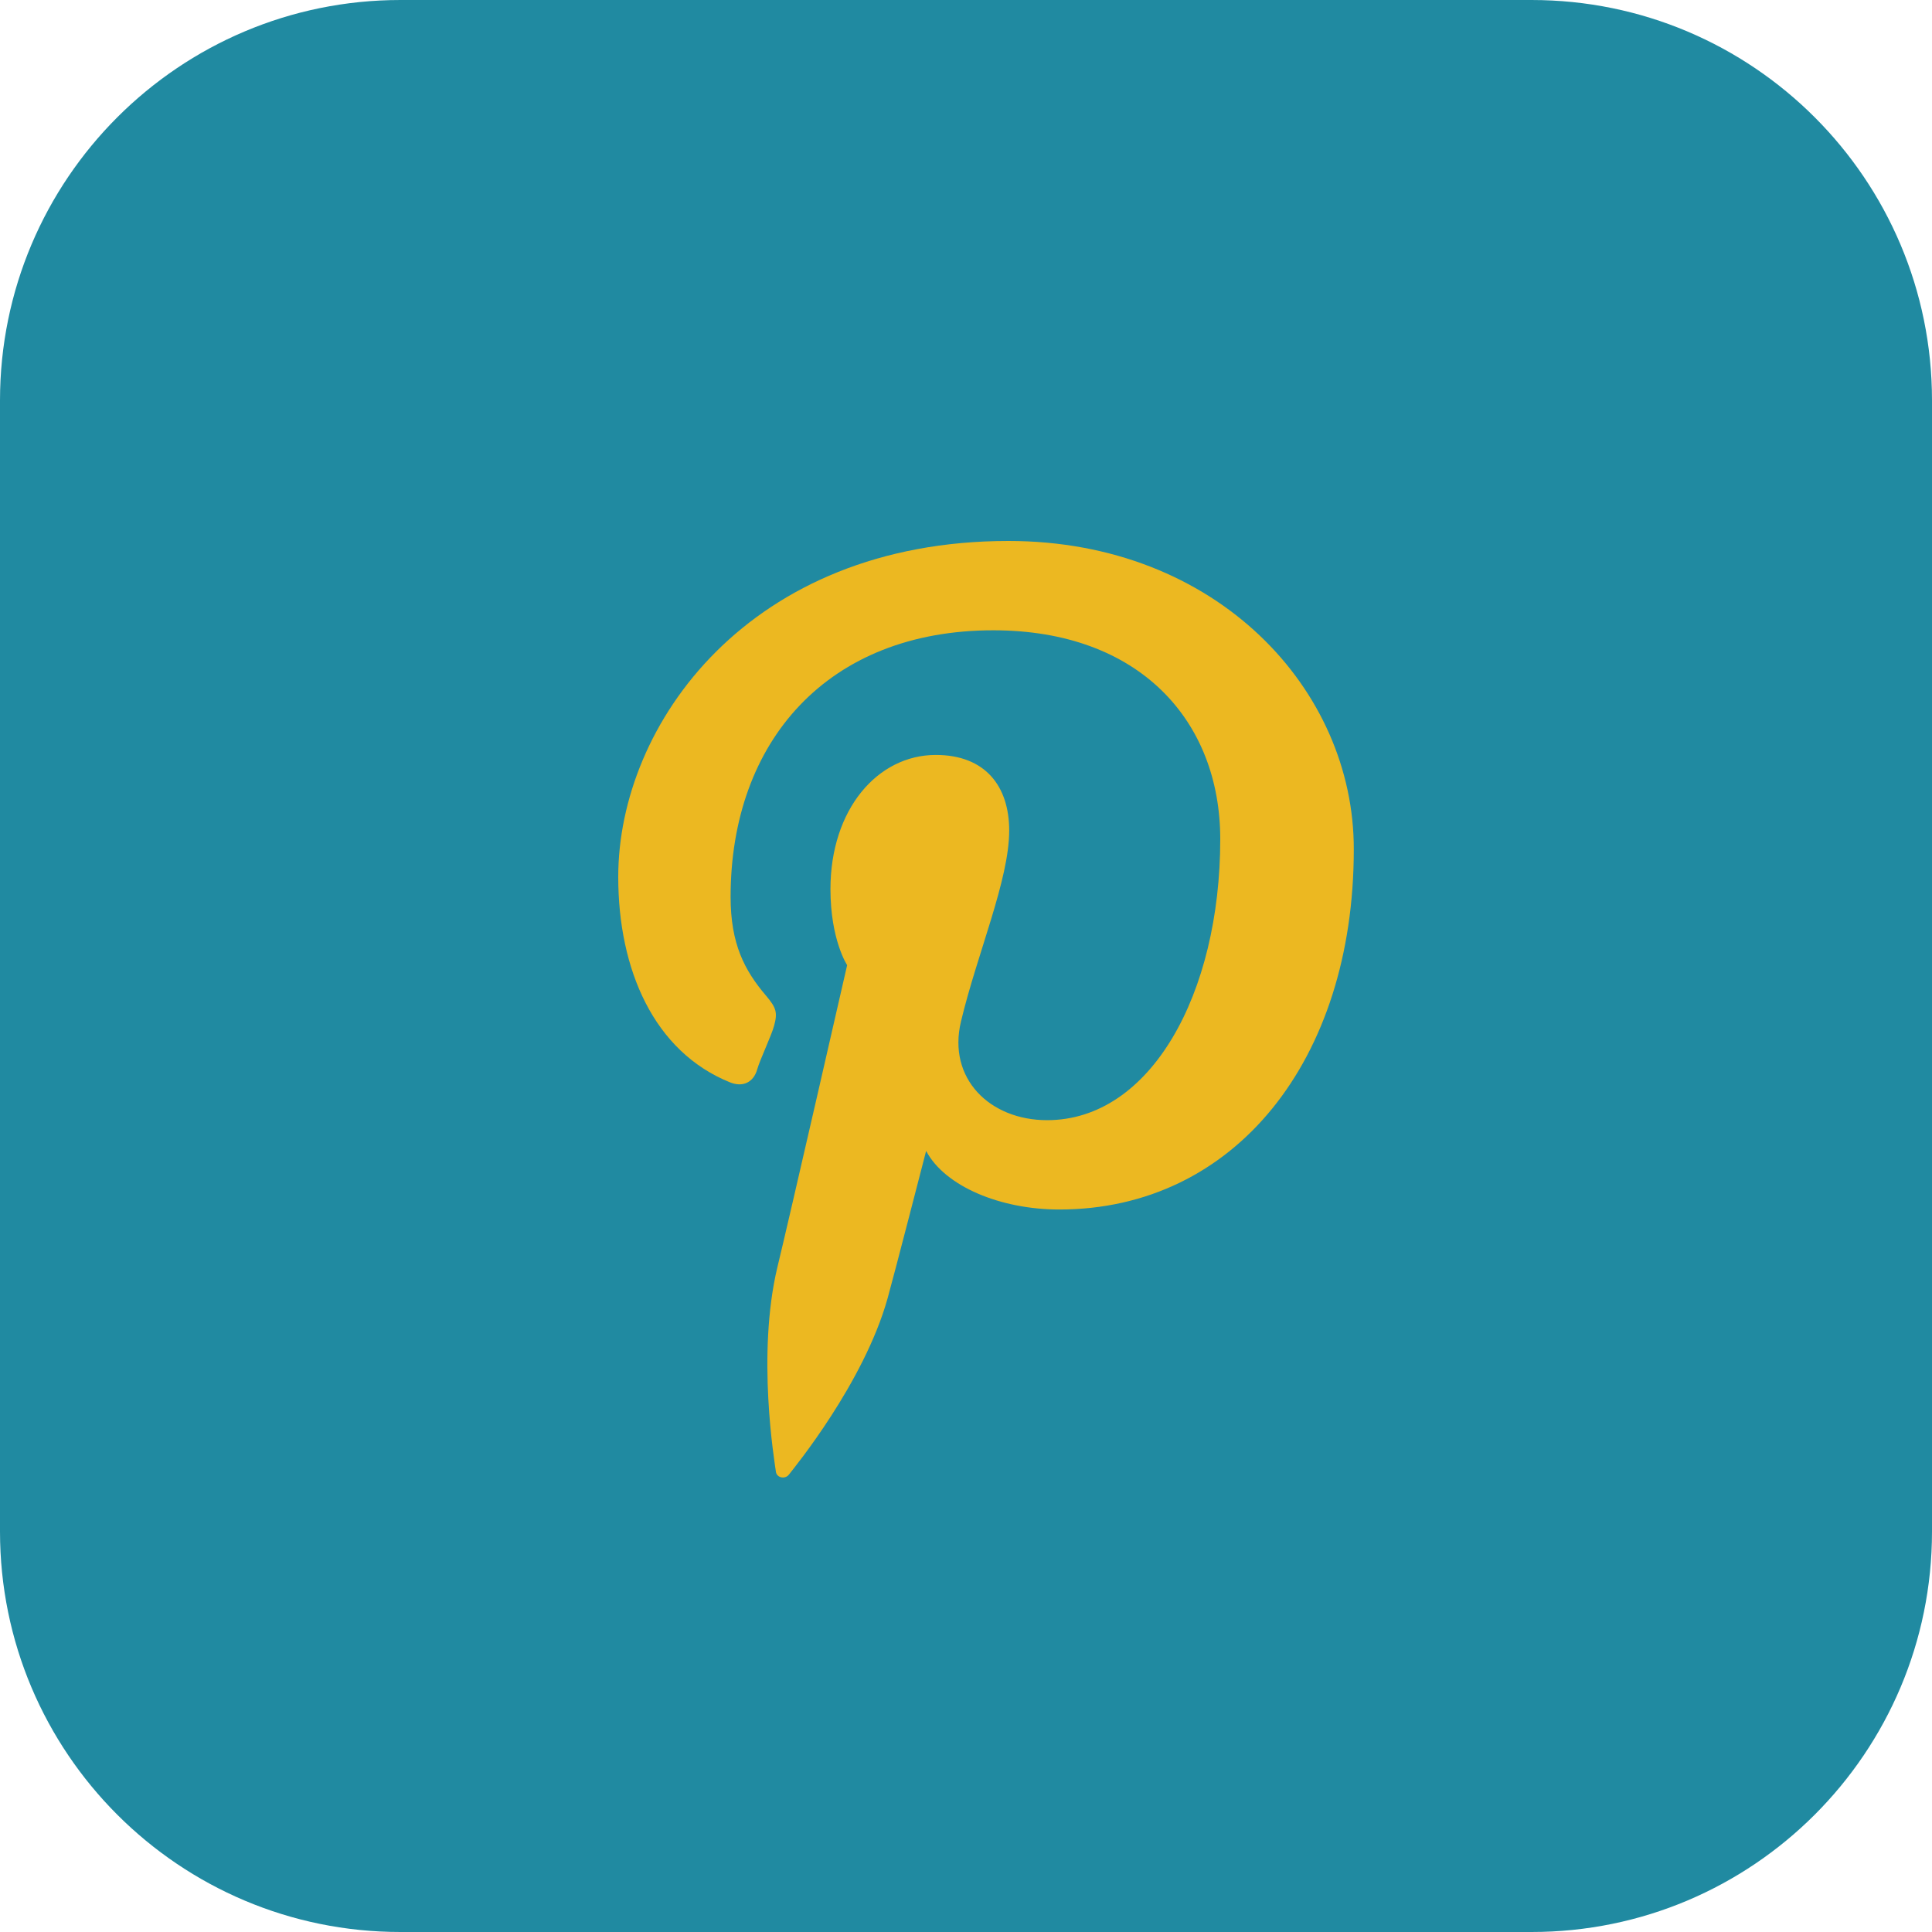
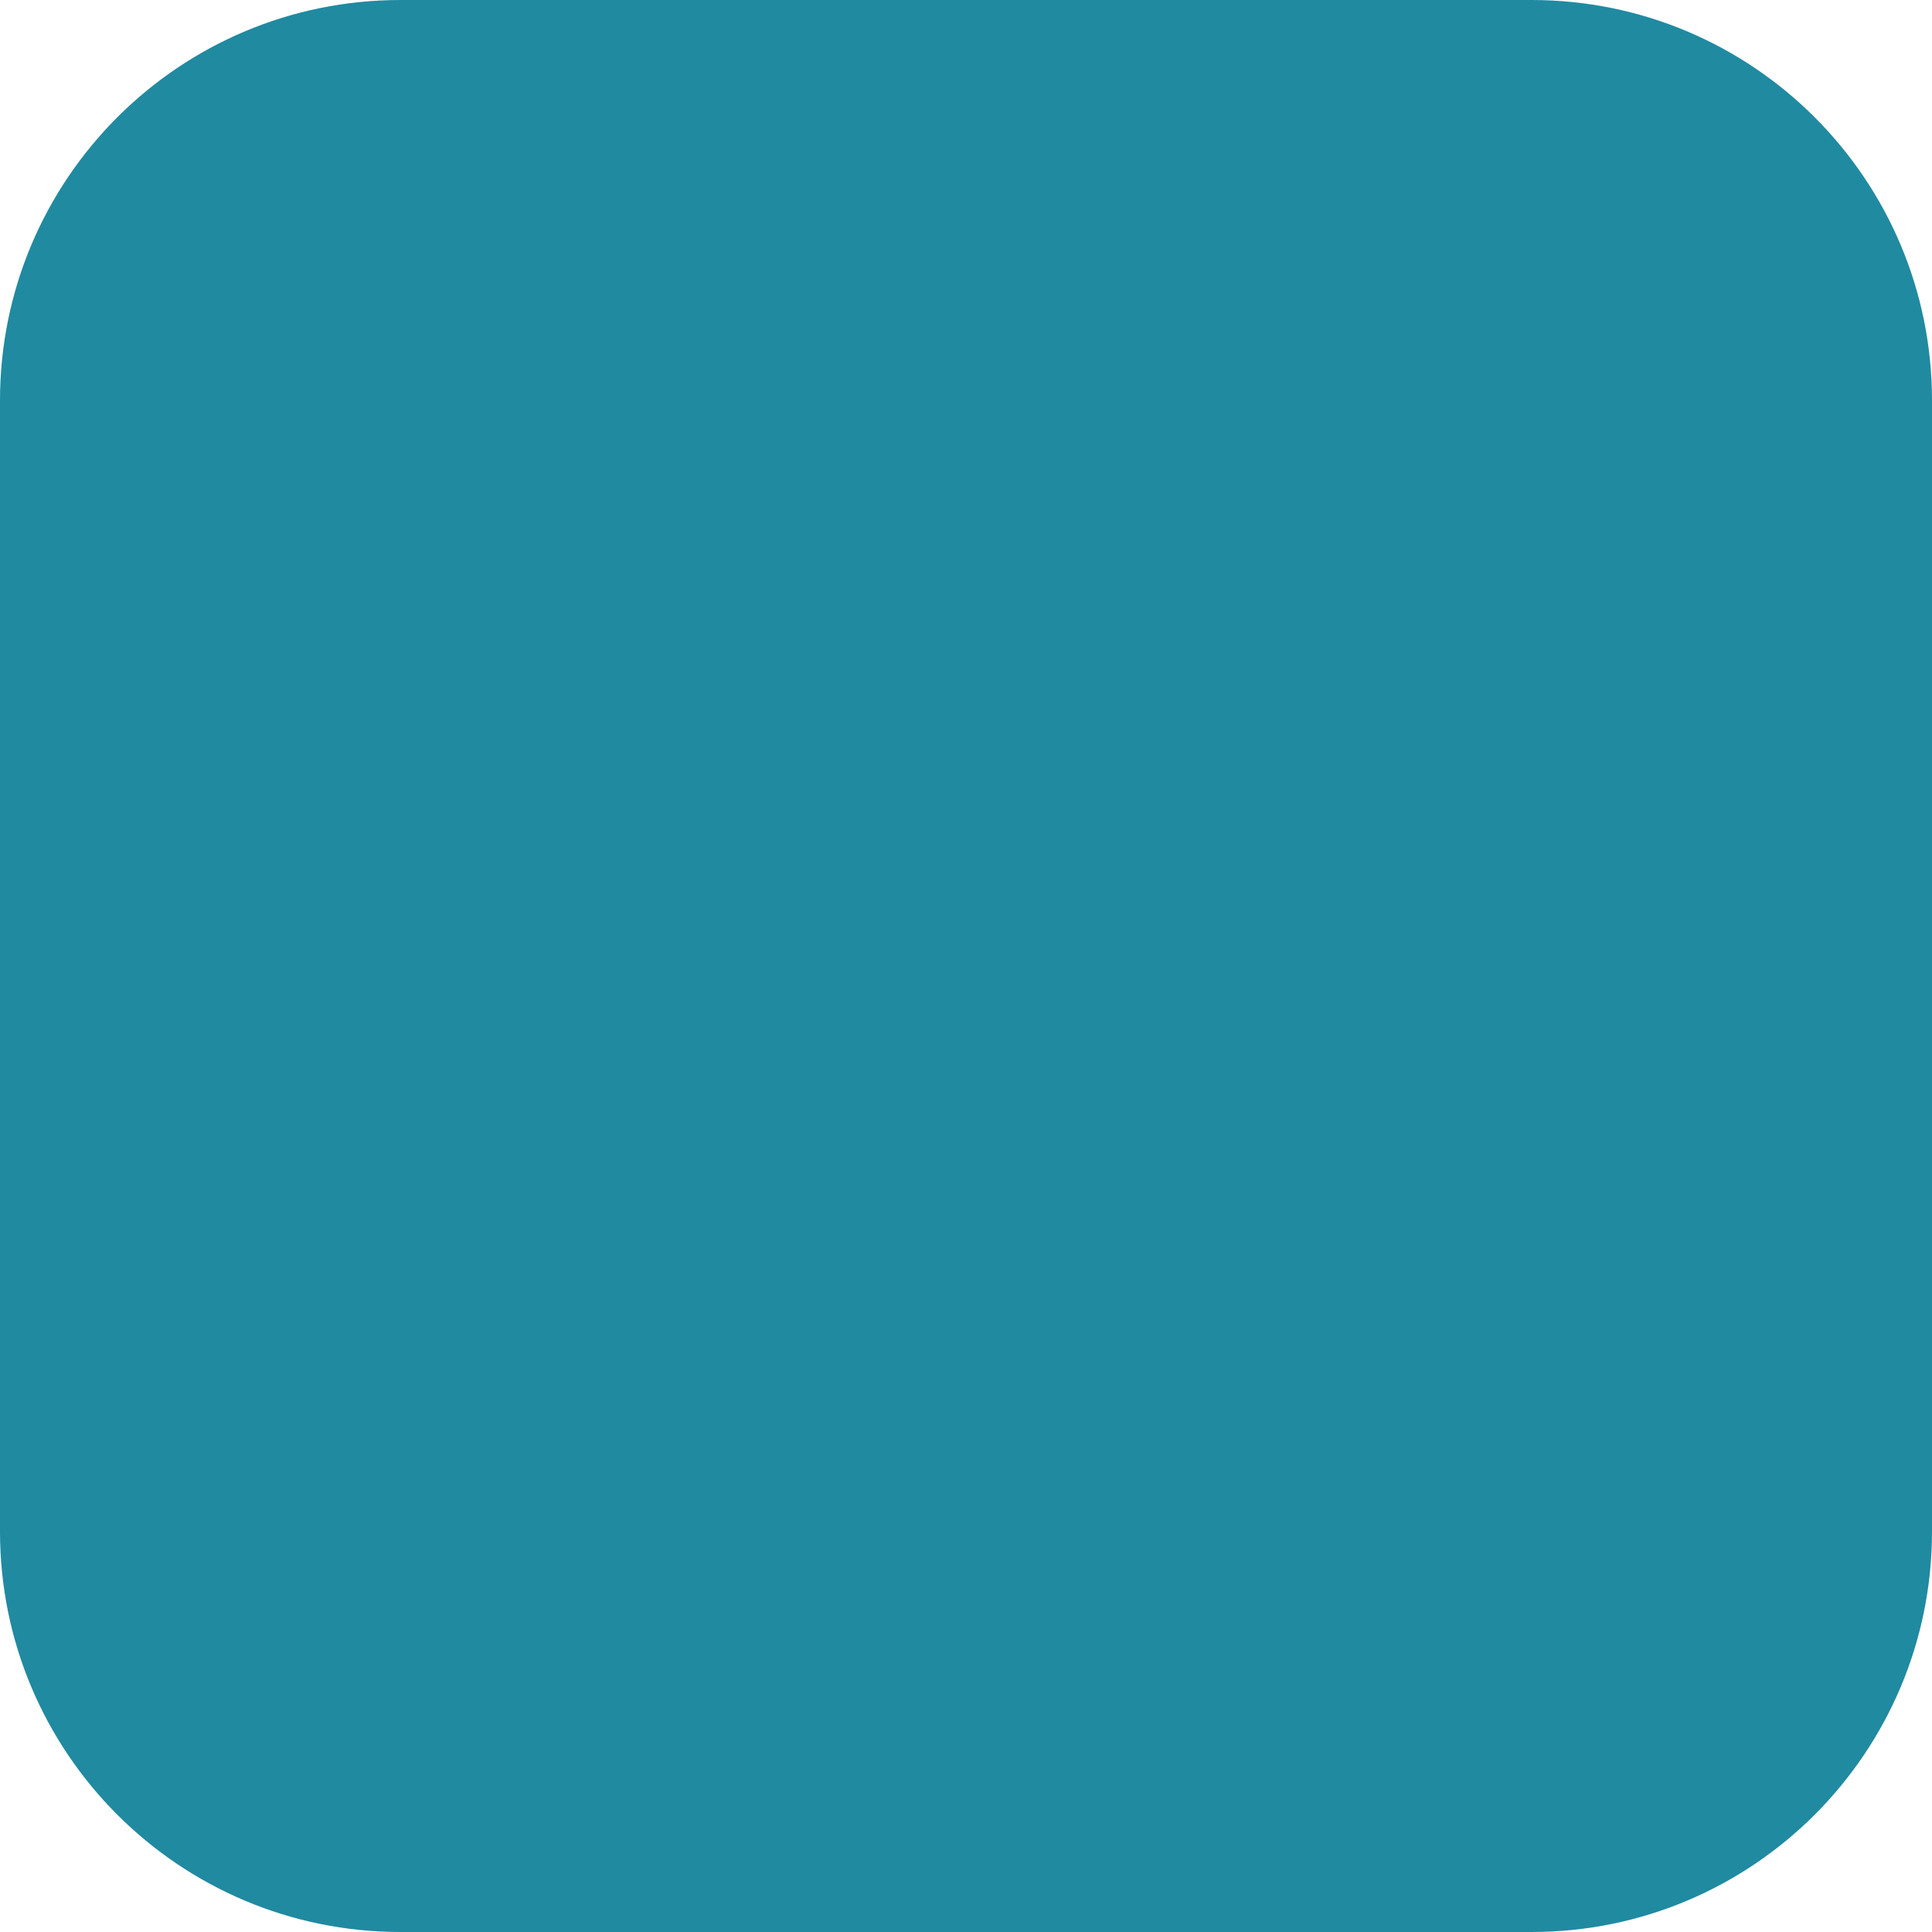
<svg xmlns="http://www.w3.org/2000/svg" width="25" height="25" viewBox="0 0 25 25" fill="none">
  <path d="M0 5.182C0 2.32 2.32 0 5.182 0H19.818C22.68 0 25 2.32 25 5.182V19.818C25 22.68 22.68 25 19.818 25H5.182C2.32 25 0 22.68 0 19.818V5.182Z" fill="#208AA1" />
-   <path d="M13.05 7C9.694 7 8 9.37 8 11.347C8 12.547 8.461 13.607 9.445 14.005C9.608 14.072 9.752 14.01 9.8 13.832C9.834 13.713 9.982 13.401 10.016 13.276C10.064 13.103 10.045 13.041 9.915 12.887C9.632 12.556 9.454 12.211 9.454 11.606C9.454 9.591 10.712 8.156 12.853 8.156C14.749 8.156 15.79 9.332 15.79 10.858C15.79 12.863 14.888 14.495 13.549 14.495C12.809 14.495 12.258 13.957 12.435 13.218C12.646 12.335 13.059 11.386 13.059 10.747C13.059 10.176 12.752 9.769 12.109 9.769C11.355 9.769 10.746 10.474 10.746 11.505C10.746 12.163 10.962 12.489 10.962 12.489C10.962 12.489 10.198 15.833 10.059 16.399C9.79 17.527 10.021 18.904 10.04 19.043C10.05 19.125 10.16 19.144 10.208 19.082C10.275 18.995 11.178 17.896 11.485 16.802C11.571 16.495 11.984 14.893 11.984 14.893C12.229 15.354 12.949 15.651 13.707 15.651C15.977 15.651 17.518 13.717 17.518 10.992C17.523 8.924 15.747 7 13.05 7Z" fill="#ECB821" />
</svg>